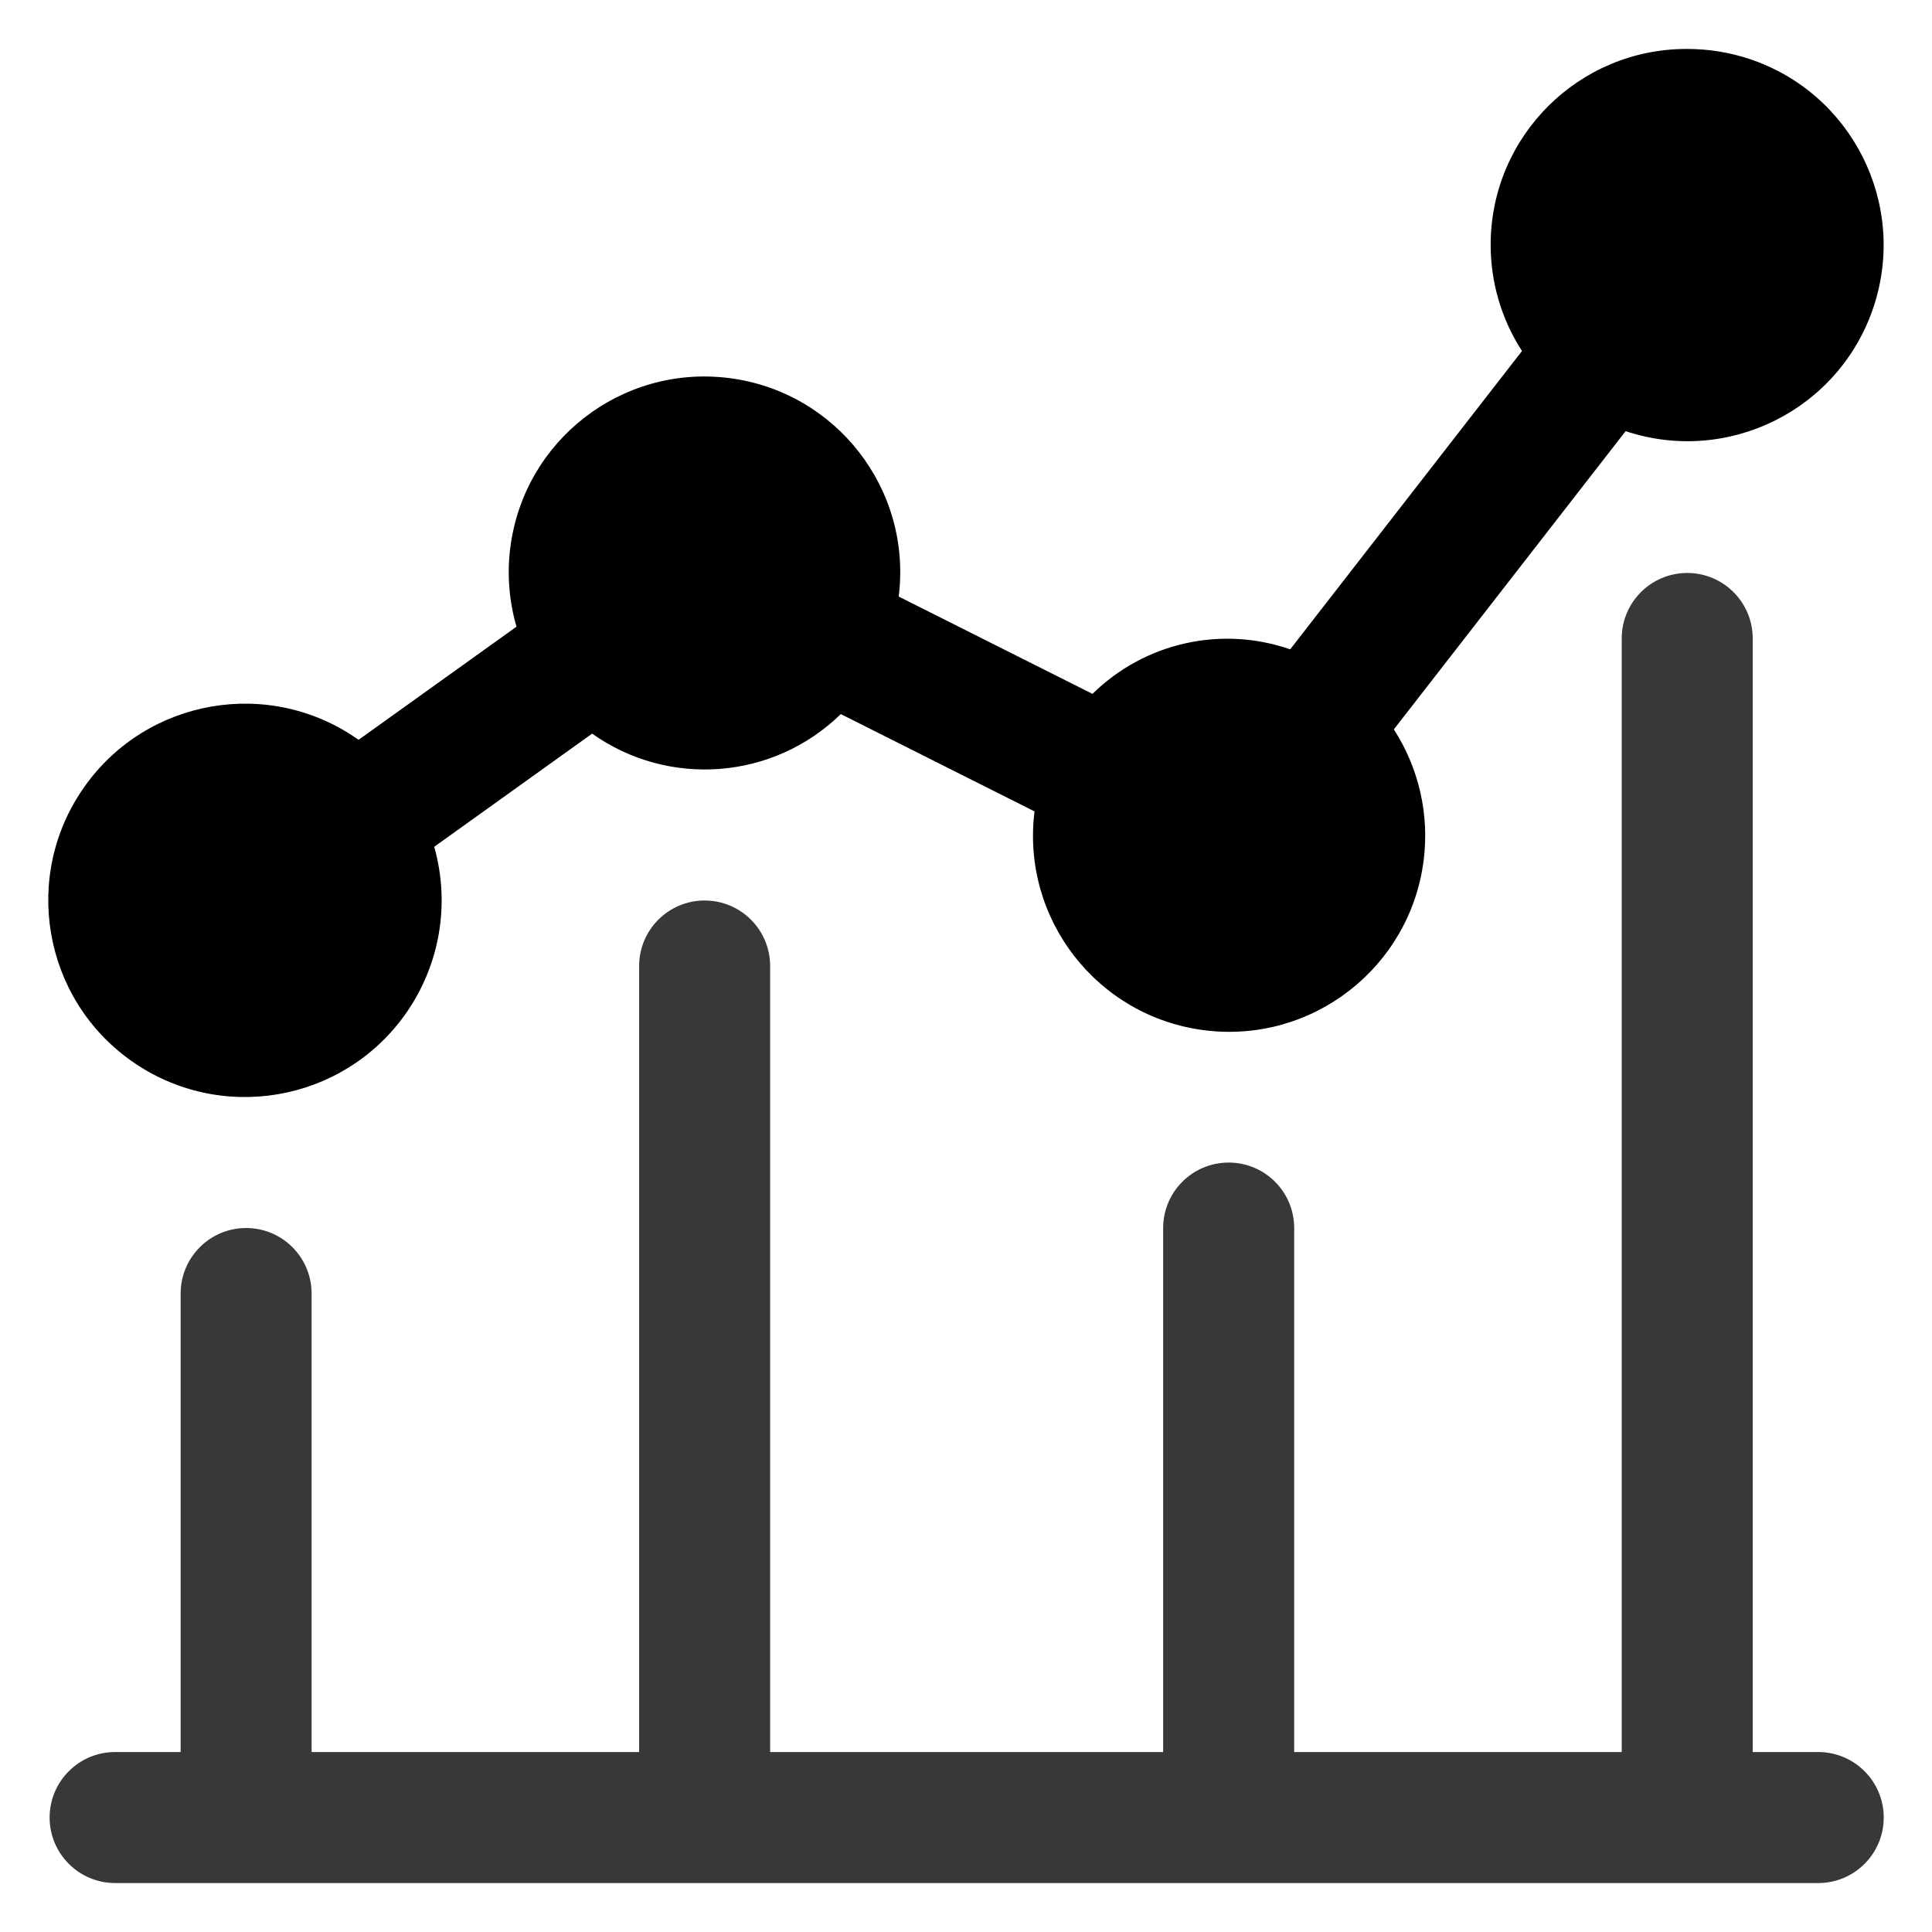
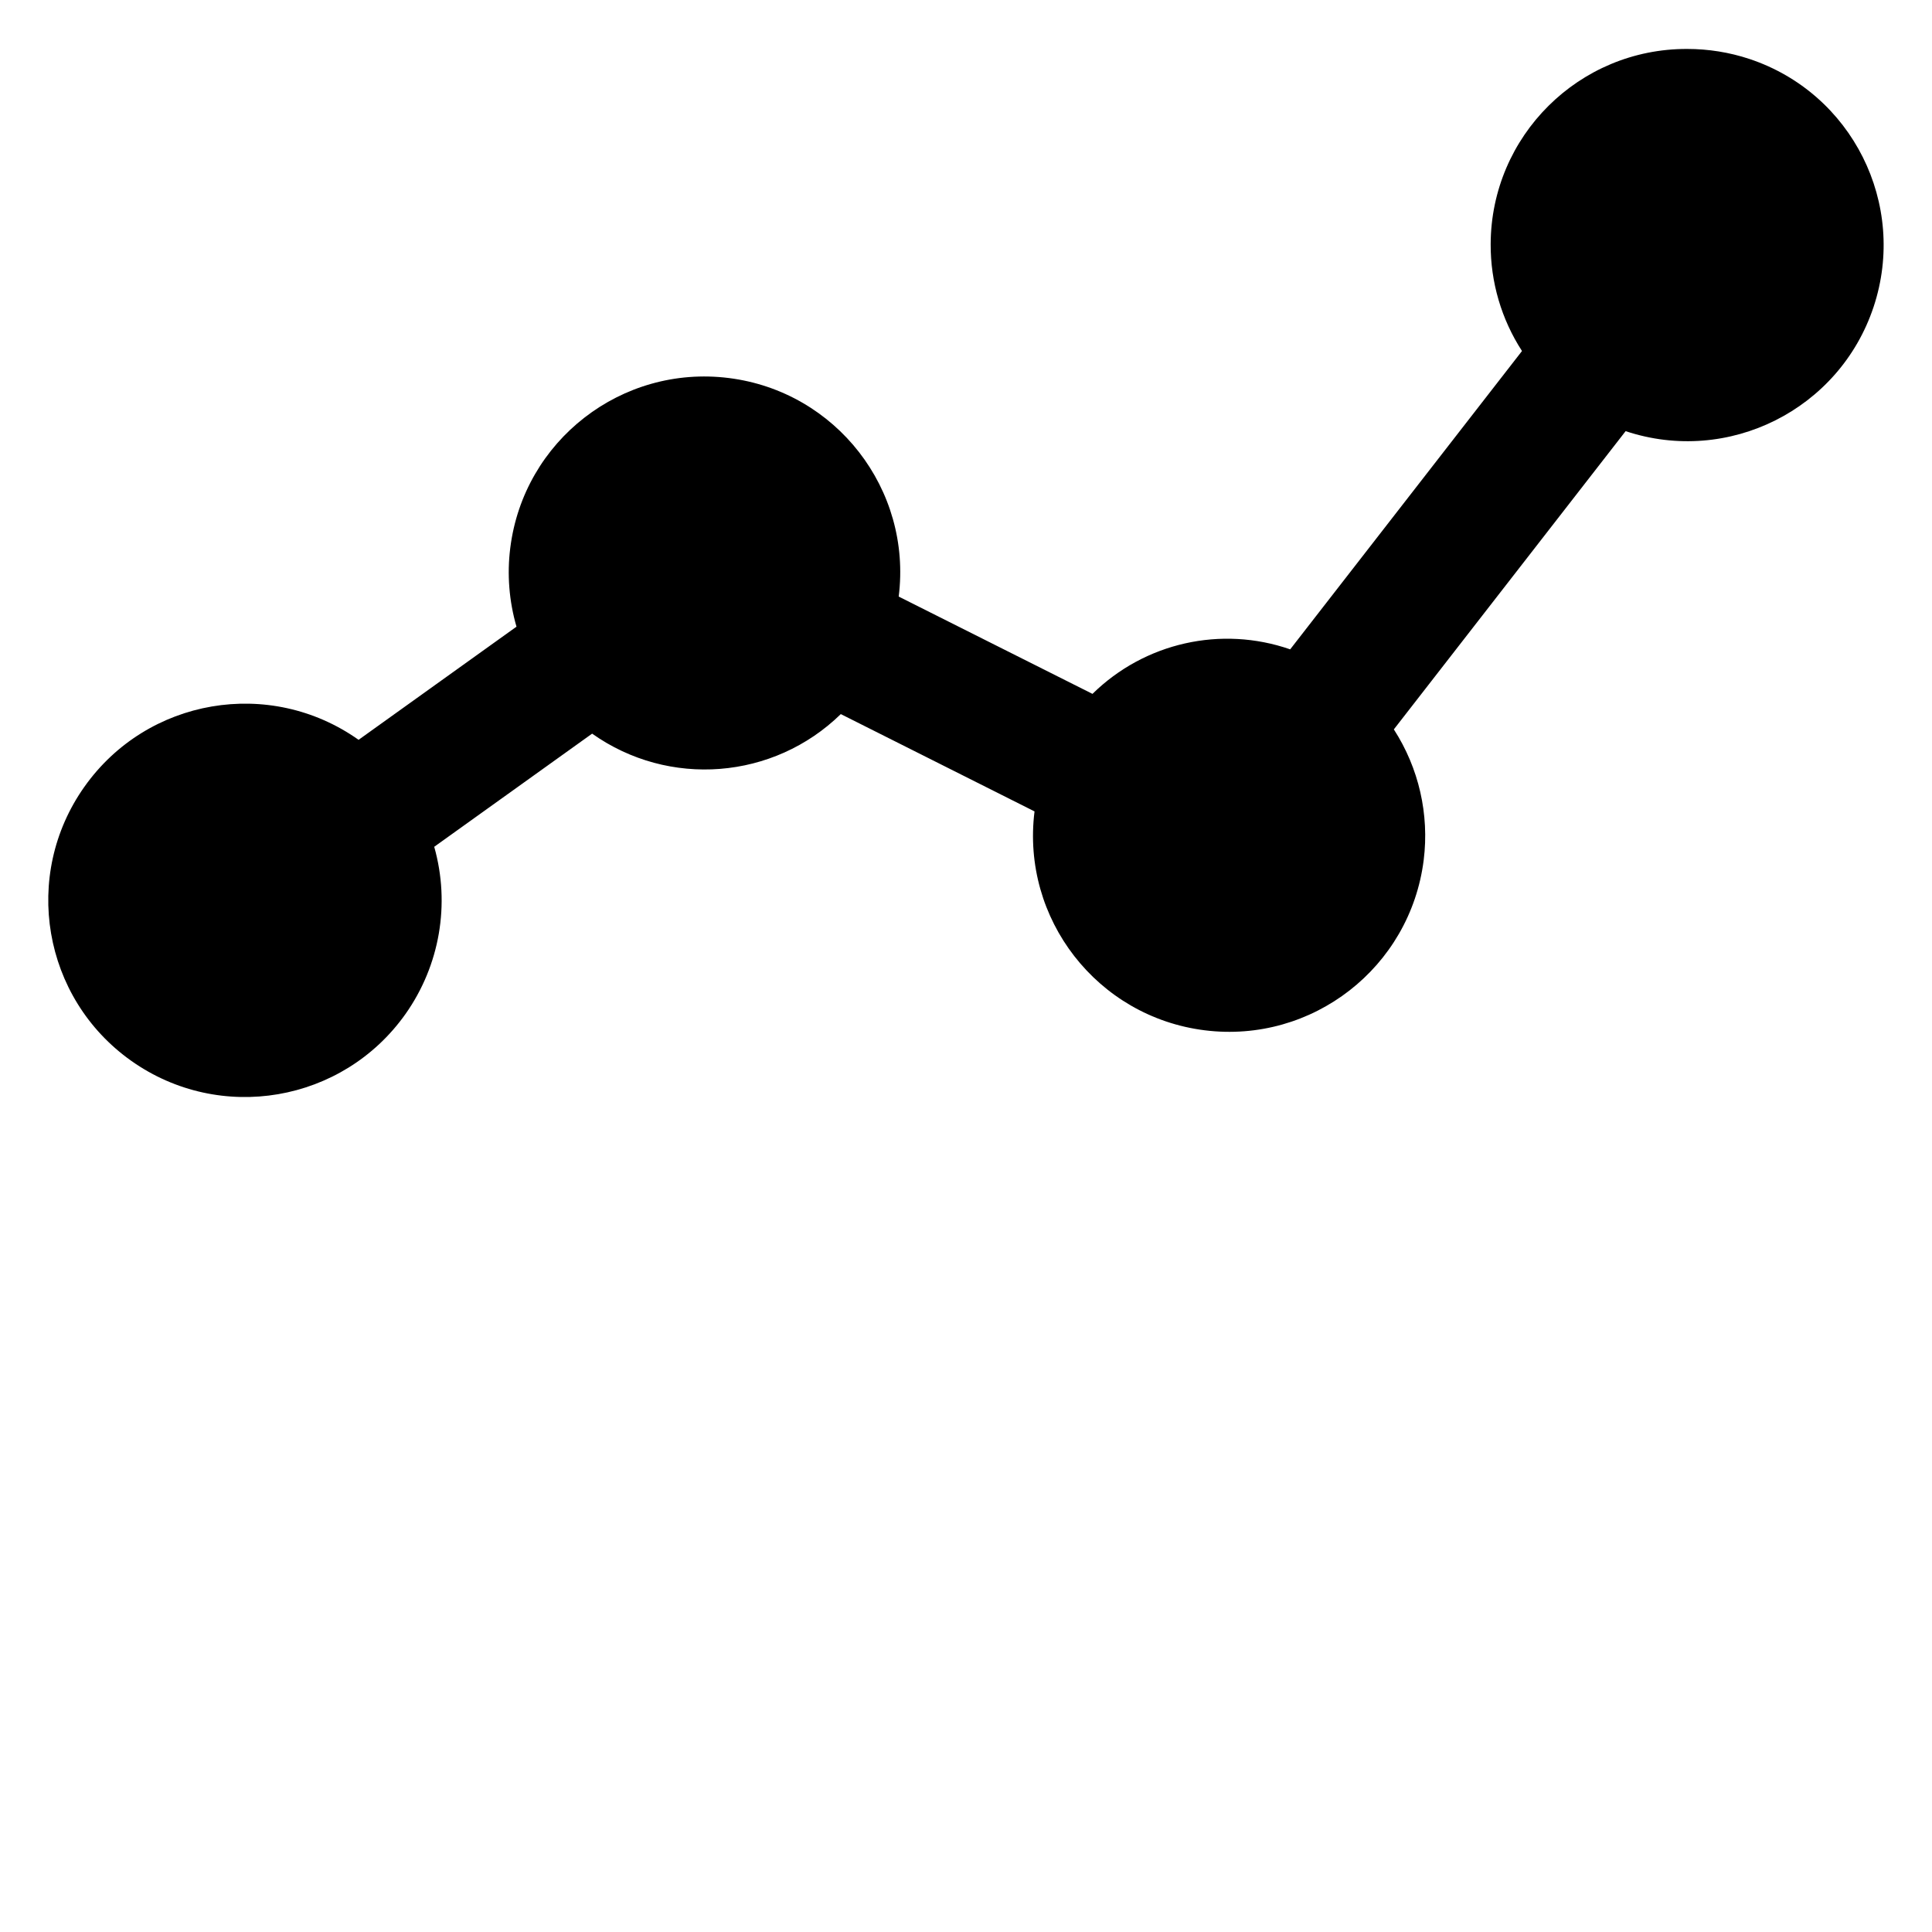
<svg xmlns="http://www.w3.org/2000/svg" version="1.1" id="Layer_1" x="0px" y="0px" width="60px" height="60px" viewBox="0 0 60 60" enable-background="new 0 0 60 60" xml:space="preserve">
  <title>19</title>
  <g>
-     <path fill="#373838" d="M56.466,54.411h-2.034V19.828c0-1.124-0.91-2.034-2.034-2.034c-1.123,0-2.034,0.911-2.034,2.034v34.583   H40.192V38.137c0-1.123-0.911-2.033-2.034-2.033c-1.124,0-2.035,0.91-2.035,2.033v16.274H23.917V30c0-1.124-0.91-2.034-2.035-2.034   c-1.123,0-2.033,0.911-2.033,2.034v24.411H9.677V40.172c0-1.124-0.91-2.035-2.033-2.035S5.61,39.048,5.61,40.172v14.239H3.575   c-1.124,0-2.034,0.911-2.034,2.034s0.912,2.035,2.034,2.035h52.892c1.124,0,2.034-0.912,2.034-2.035S57.59,54.411,56.466,54.411z" />
    <path d="M52.397,1.52c-3.359-0.011-6.092,2.703-6.103,6.063c-0.005,1.177,0.334,2.331,0.973,3.318l-7.199,9.265   c-2.144-0.744-4.521-0.208-6.14,1.383l-6.018-3.022c0.417-3.33-1.944-6.369-5.276-6.787s-6.37,1.945-6.787,5.275   c-0.104,0.82-0.037,1.653,0.193,2.447l-4.904,3.514c-2.754-1.949-6.565-1.297-8.514,1.457c-1.949,2.752-1.298,6.565,1.457,8.514   c2.754,1.947,6.564,1.297,8.514-1.456c1.066-1.509,1.395-3.416,0.892-5.193l4.904-3.514c2.383,1.688,5.633,1.433,7.723-0.607   l6.016,3.022c-0.417,3.337,1.949,6.381,5.286,6.798c3.338,0.417,6.381-1.95,6.8-5.287c0.177-1.419-0.15-2.854-0.927-4.058   l7.198-9.262c3.192,1.061,6.641-0.668,7.701-3.859c1.06-3.192-0.667-6.641-3.859-7.701C53.706,1.624,53.054,1.52,52.397,1.52z" />
  </g>
</svg>